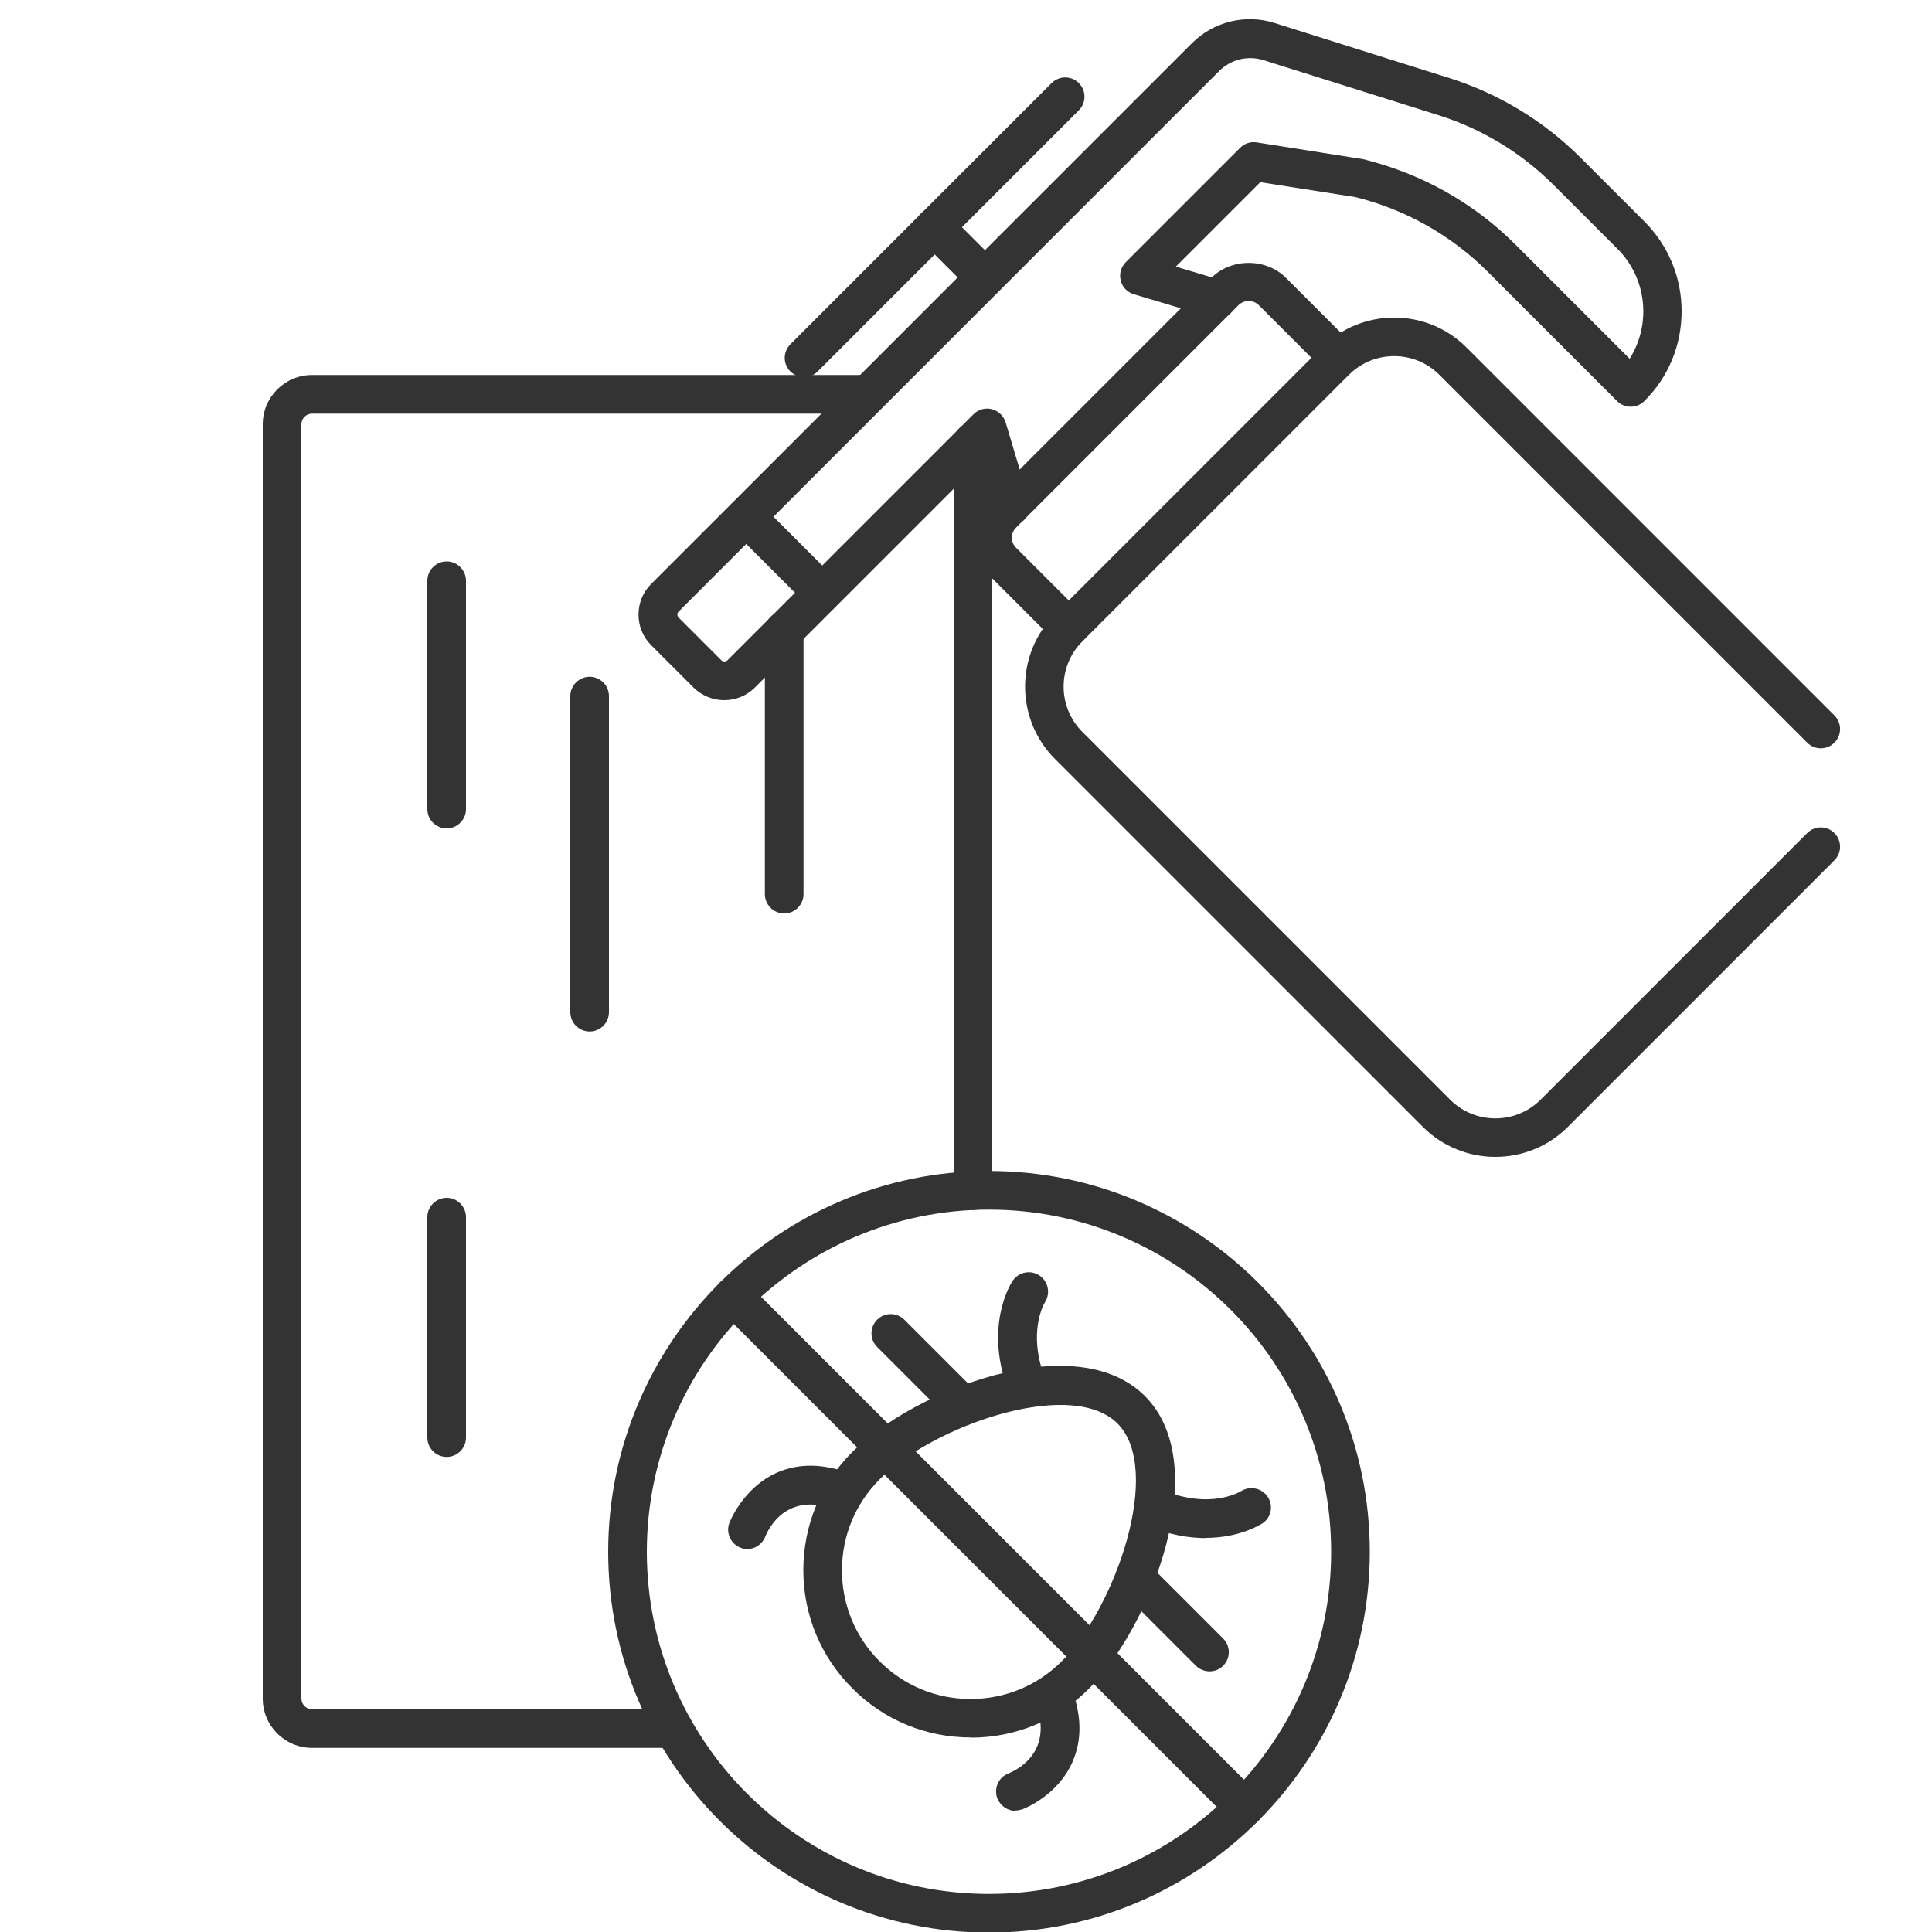
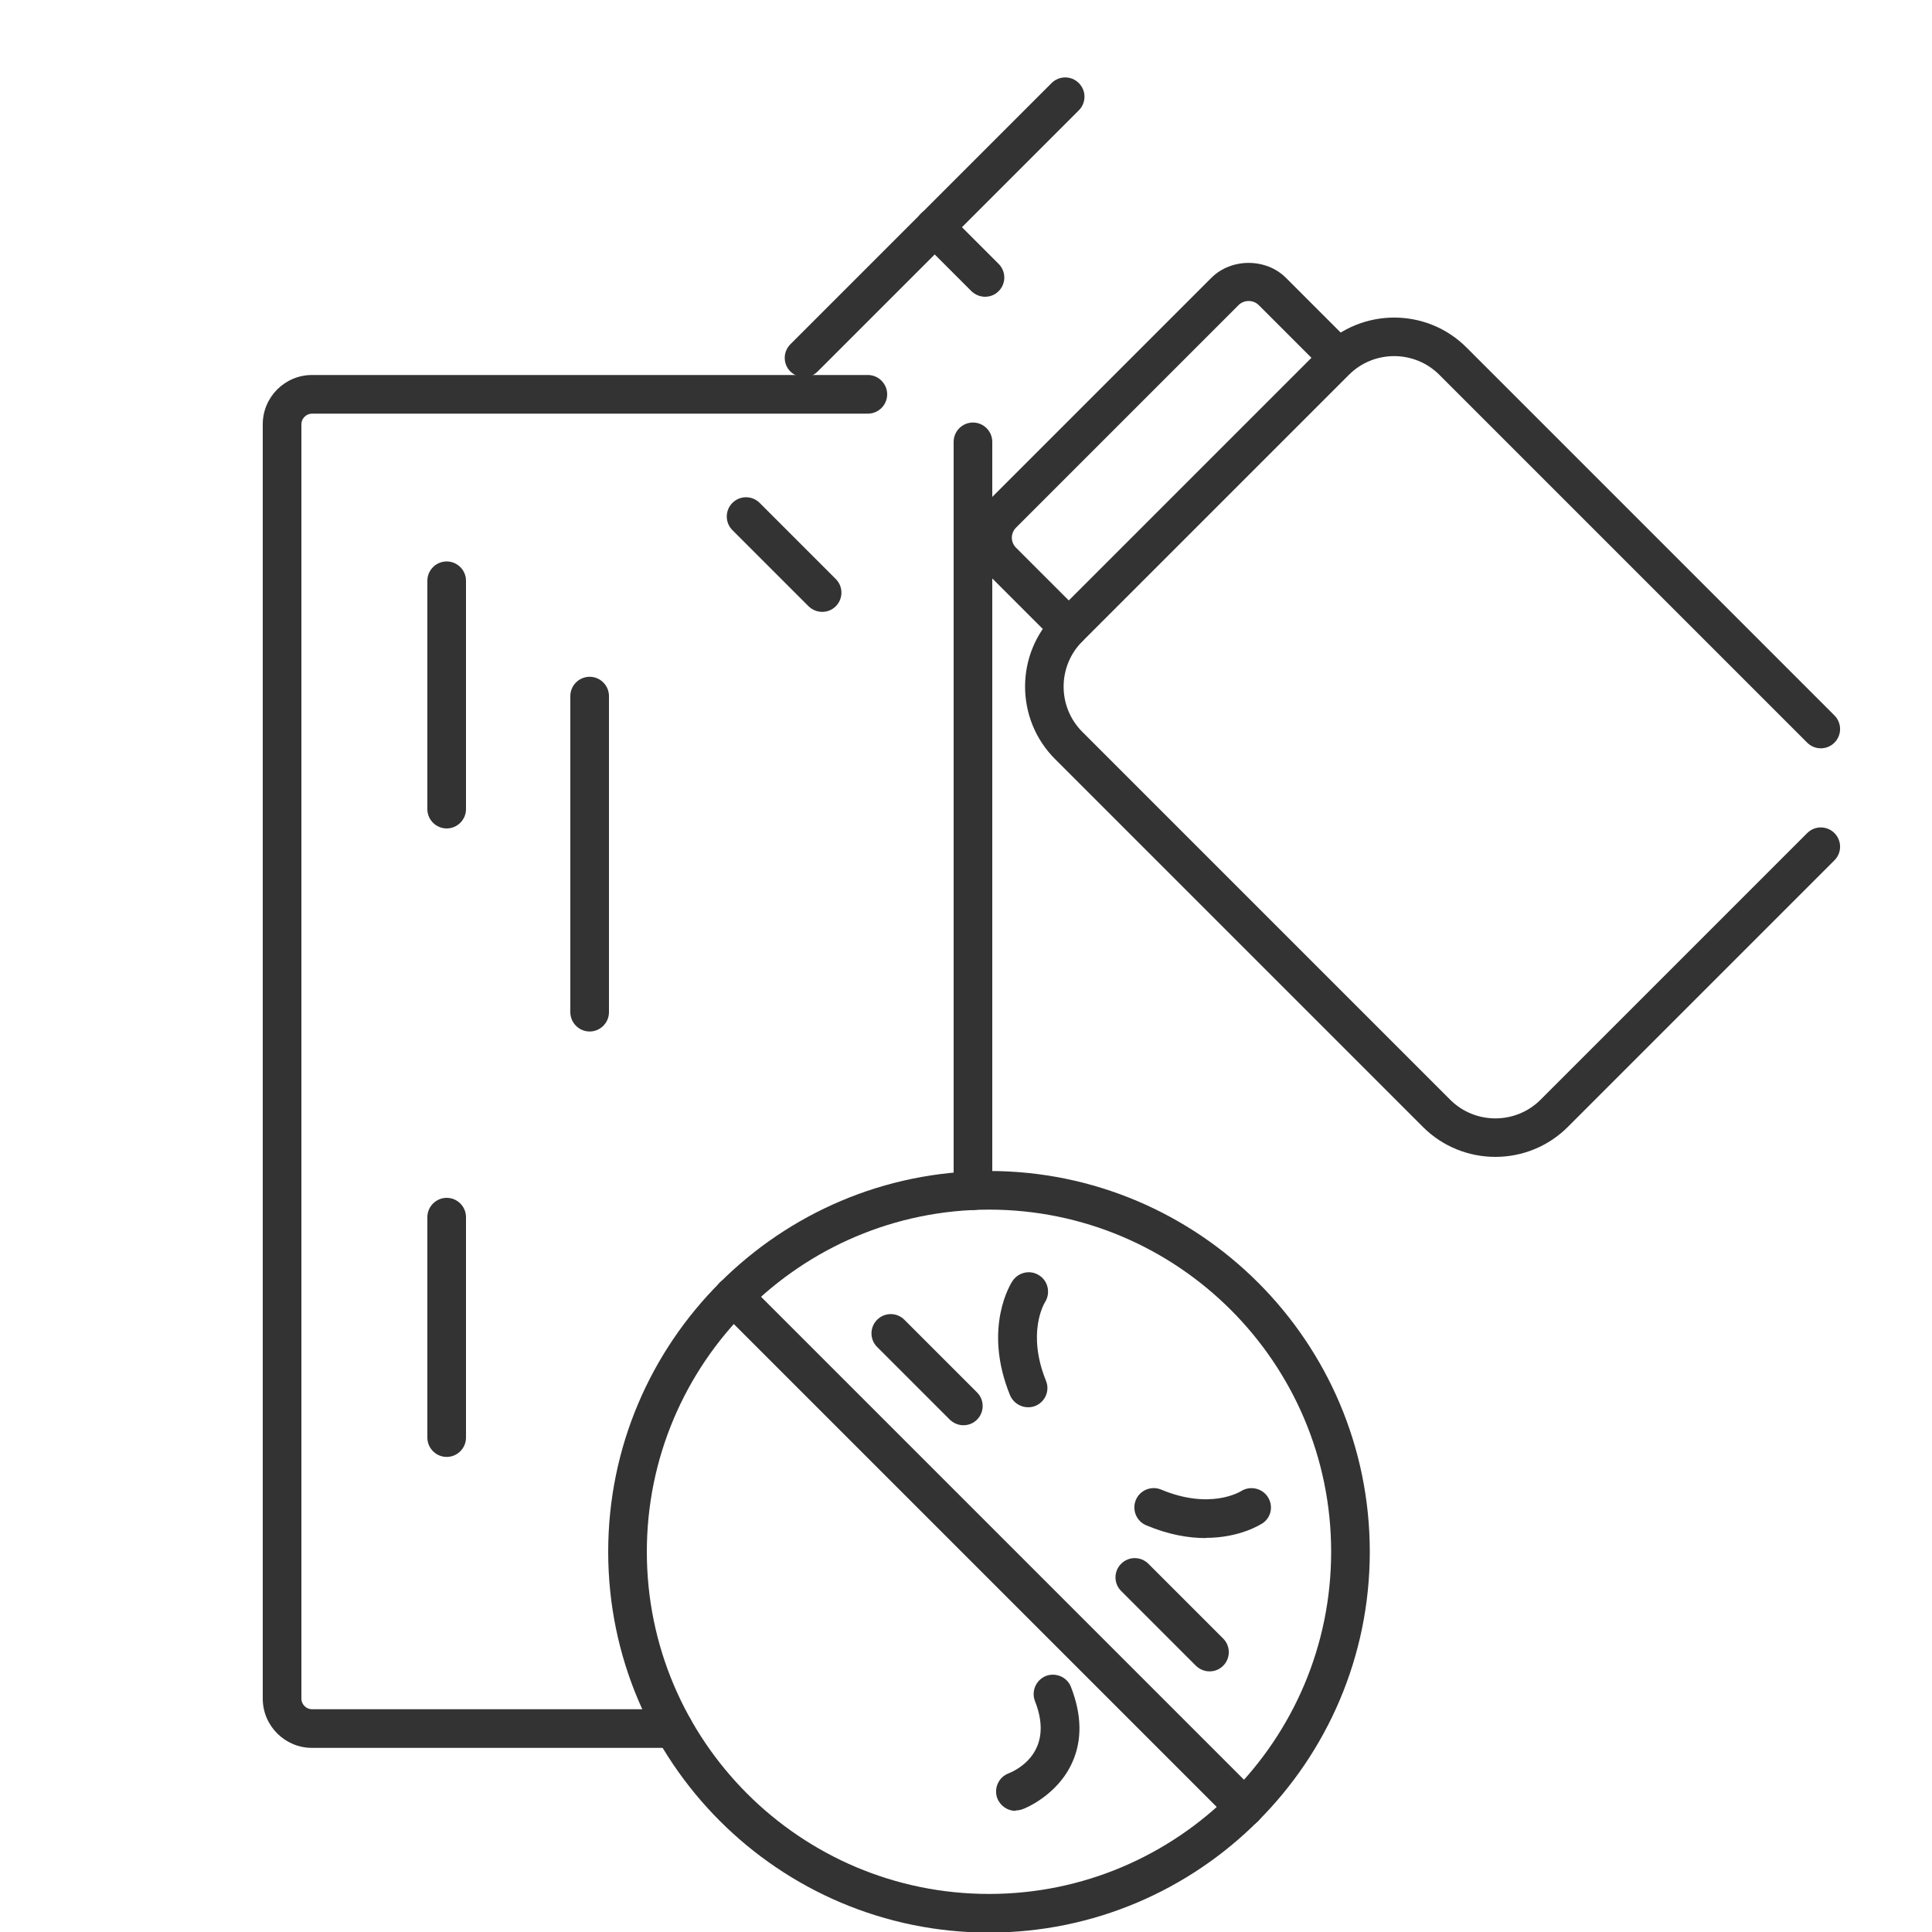
<svg xmlns="http://www.w3.org/2000/svg" id="uuid-b748df89-137b-4f19-b926-de5fe39a5ab6" data-name="Layer 1" width="100" height="100" viewBox="0 0 100 100">
  <defs>
    <style>
      .uuid-07c3d3ec-225d-4f4f-9d42-d8d26f6fdd63 {
        fill: #333;
      }
    </style>
  </defs>
  <g>
    <path class="uuid-07c3d3ec-225d-4f4f-9d42-d8d26f6fdd63" d="M34.87,90.47h-18.72c-1.4,0-2.55-1.14-2.55-2.55V21.96c0-1.4,1.14-2.55,2.55-2.55h28.77c.55,0,1,.45,1,1s-.45,1-1,1h-28.77c-.3,0-.55.25-.55.55v65.96c0,.3.25.55.55.55h18.72c.55,0,1,.45,1,1s-.45,1-1,1Z" />
    <path class="uuid-07c3d3ec-225d-4f4f-9d42-d8d26f6fdd63" d="M50.36,62.63c-.55,0-1-.45-1-1V22.87c0-.55.45-1,1-1s1,.45,1,1v38.76c0,.55-.45,1-1,1Z" />
    <g>
      <path class="uuid-07c3d3ec-225d-4f4f-9d42-d8d26f6fdd63" d="M23.12,42.88c-.55,0-1-.45-1-1v-11.82c0-.55.45-1,1-1s1,.45,1,1v11.82c0,.55-.45,1-1,1Z" />
      <path class="uuid-07c3d3ec-225d-4f4f-9d42-d8d26f6fdd63" d="M30.52,53.39c-.55,0-1-.45-1-1v-16.36c0-.55.45-1,1-1s1,.45,1,1v16.36c0,.55-.45,1-1,1Z" />
      <path class="uuid-07c3d3ec-225d-4f4f-9d42-d8d26f6fdd63" d="M23.12,75.41c-.55,0-1-.45-1-1v-11.41c0-.55.45-1,1-1s1,.45,1,1v11.41c0,.55-.45,1-1,1Z" />
-       <path class="uuid-07c3d3ec-225d-4f4f-9d42-d8d26f6fdd63" d="M40.59,47.28c-.55,0-1-.45-1-1v-13.64c0-.55.45-1,1-1s1,.45,1,1v13.64c0,.55-.45,1-1,1Z" />
    </g>
  </g>
  <g>
    <path class="uuid-07c3d3ec-225d-4f4f-9d42-d8d26f6fdd63" d="M51.19,100.03c-10.87,0-19.71-8.84-19.71-19.71s8.84-19.71,19.71-19.71,19.71,8.84,19.71,19.71-8.84,19.71-19.71,19.71ZM51.19,62.61c-9.77,0-17.71,7.94-17.71,17.71s7.94,17.71,17.71,17.71,17.71-7.94,17.71-17.71-7.94-17.71-17.71-17.71Z" />
    <g>
-       <path class="uuid-07c3d3ec-225d-4f4f-9d42-d8d26f6fdd63" d="M50.24,89.93c-2.31,0-4.49-.9-6.12-2.54-1.64-1.63-2.54-3.81-2.54-6.12s.9-4.49,2.54-6.12c3.17-3.17,11.54-6.49,15.14-2.89,3.6,3.6.27,11.97-2.89,15.14h0c-1.63,1.64-3.81,2.54-6.12,2.54ZM54.89,72.72c-3.12,0-7.36,1.84-9.36,3.85-1.26,1.26-1.95,2.93-1.95,4.71s.69,3.45,1.95,4.71c1.26,1.26,2.93,1.95,4.71,1.95s3.45-.69,4.71-1.95h0c2.79-2.79,5.27-9.93,2.89-12.31-.67-.67-1.72-.96-2.95-.96Z" />
      <path class="uuid-07c3d3ec-225d-4f4f-9d42-d8d26f6fdd63" d="M49.87,73.77c-.26,0-.51-.1-.71-.29l-3.76-3.76c-.39-.39-.39-1.02,0-1.41s1.02-.39,1.41,0l3.76,3.76c.39.39.39,1.02,0,1.41-.2.2-.45.29-.71.29Z" />
      <path class="uuid-07c3d3ec-225d-4f4f-9d42-d8d26f6fdd63" d="M62.61,86.51c-.26,0-.51-.1-.71-.29l-3.87-3.87c-.39-.39-.39-1.02,0-1.41s1.02-.39,1.41,0l3.87,3.87c.39.39.39,1.02,0,1.41-.2.2-.45.29-.71.29Z" />
      <path class="uuid-07c3d3ec-225d-4f4f-9d42-d8d26f6fdd63" d="M62.4,79.61c-.87,0-1.91-.17-3.07-.66-.51-.21-.75-.8-.54-1.31.21-.51.8-.75,1.31-.54,2.53,1.06,4.07.12,4.14.08.46-.29,1.08-.16,1.38.3s.18,1.07-.28,1.37c-.07.04-1.15.75-2.93.75Z" />
      <path class="uuid-07c3d3ec-225d-4f4f-9d42-d8d26f6fdd63" d="M52.56,93.73c-.4,0-.78-.25-.94-.65-.19-.51.06-1.09.58-1.29.41-.16,2.41-1.11,1.37-3.74-.2-.51.05-1.09.56-1.3.51-.2,1.1.05,1.3.56.56,1.43.59,2.74.08,3.89-.77,1.75-2.52,2.43-2.6,2.45-.12.04-.24.06-.35.06Z" />
      <path class="uuid-07c3d3ec-225d-4f4f-9d42-d8d26f6fdd63" d="M53.21,72.84c-.39,0-.77-.24-.93-.62-1.43-3.51.06-5.82.13-5.92.31-.46.93-.59,1.39-.28.46.3.58.92.29,1.38-.05.08-.95,1.6.05,4.07.21.51-.04,1.09-.55,1.3-.12.05-.25.07-.38.07Z" />
-       <path class="uuid-07c3d3ec-225d-4f4f-9d42-d8d26f6fdd63" d="M38.69,80.18c-.12,0-.24-.02-.36-.07-.51-.2-.77-.77-.58-1.28.03-.07.71-1.82,2.45-2.6,1.15-.51,2.46-.49,3.89.08.51.2.77.78.56,1.3-.2.51-.78.77-1.3.56-2.63-1.04-3.58.96-3.74,1.37-.16.39-.53.64-.93.64Z" />
    </g>
    <path class="uuid-07c3d3ec-225d-4f4f-9d42-d8d26f6fdd63" d="M64.42,94.55c-.26,0-.51-.1-.71-.29l-26.46-26.46c-.39-.39-.39-1.02,0-1.41s1.02-.39,1.41,0l26.46,26.46c.39.39.39,1.02,0,1.41-.2.2-.45.29-.71.29Z" />
  </g>
-   <path class="uuid-07c3d3ec-225d-4f4f-9d42-d8d26f6fdd63" d="M37.48,36.24c-.57,0-1.14-.22-1.58-.65l-2.2-2.2c-.42-.42-.65-.98-.65-1.58s.23-1.16.65-1.58L61.69,2.24c1.12-1.12,2.77-1.53,4.28-1.05l9.05,2.85c2.54.8,4.89,2.22,6.79,4.12l3.3,3.3c1.24,1.24,1.93,2.89,1.93,4.65s-.68,3.41-1.93,4.65c-.39.39-1.02.39-1.41,0l-6.69-6.69c-1.89-1.89-4.26-3.23-6.86-3.87l-4.92-.77-4.37,4.37,2.44.73c.53.16.83.72.67,1.24s-.71.83-1.24.67l-4.04-1.21c-.34-.1-.6-.37-.68-.71-.09-.34.01-.7.26-.95l5.92-5.92c.23-.23.54-.33.86-.28l5.51.87c3.04.75,5.73,2.27,7.88,4.42l5.91,5.91c1.12-1.77.91-4.15-.63-5.69l-3.3-3.3c-1.67-1.67-3.73-2.92-5.97-3.62l-9.06-2.85c-.8-.25-1.67-.04-2.27.55l-27.99,27.99c-.06.06-.07.12-.07.16s.01.11.07.16l2.2,2.2c.09.09.24.09.33,0l12.73-12.73c.25-.25.61-.35.95-.26.34.09.61.35.71.68l1.21,4.05c.16.53-.14,1.09-.67,1.24-.54.16-1.09-.15-1.24-.67l-.73-2.44-11.55,11.55c-.43.43-1.01.65-1.58.65Z" />
  <path class="uuid-07c3d3ec-225d-4f4f-9d42-d8d26f6fdd63" d="M55.32,33.48c-.26,0-.51-.1-.71-.29l-3.43-3.43c-1.06-1.06-1.06-2.8,0-3.86l11.52-11.52c1.03-1.03,2.83-1.03,3.86,0l3.43,3.43c.39.39.39,1.02,0,1.41s-1.02.39-1.41,0l-3.43-3.43c-.28-.28-.76-.28-1.04,0l-11.52,11.52c-.29.29-.29.75,0,1.04l3.43,3.43c.39.39.39,1.02,0,1.41-.2.2-.45.29-.71.29Z" />
  <path class="uuid-07c3d3ec-225d-4f4f-9d42-d8d26f6fdd63" d="M77.4,59.88c-1.36,0-2.72-.52-3.75-1.55l-19.04-19.04c-2.07-2.07-2.07-5.44,0-7.5l13.8-13.8c2.07-2.07,5.44-2.07,7.5,0l19.04,19.04c.39.39.39,1.02,0,1.41s-1.02.39-1.41,0l-19.04-19.04c-1.29-1.29-3.39-1.29-4.68,0l-13.8,13.8c-1.29,1.29-1.29,3.39,0,4.68l19.04,19.04c1.29,1.29,3.39,1.29,4.68,0l13.8-13.8c.39-.39,1.02-.39,1.41,0s.39,1.02,0,1.41l-13.8,13.8c-1.03,1.03-2.39,1.55-3.75,1.55Z" />
  <path class="uuid-07c3d3ec-225d-4f4f-9d42-d8d26f6fdd63" d="M42.56,31.67c-.26,0-.51-.1-.71-.29l-3.94-3.94c-.39-.39-.39-1.02,0-1.41s1.02-.39,1.41,0l3.94,3.94c.39.39.39,1.02,0,1.41-.2.2-.45.29-.71.29Z" />
  <path class="uuid-07c3d3ec-225d-4f4f-9d42-d8d26f6fdd63" d="M50.99,15.36c-.26,0-.51-.1-.71-.29l-2.61-2.61c-.39-.39-.39-1.02,0-1.41s1.02-.39,1.41,0l2.61,2.61c.39.39.39,1.02,0,1.41-.2.2-.45.29-.71.29Z" />
  <path class="uuid-07c3d3ec-225d-4f4f-9d42-d8d26f6fdd63" d="M41.62,19.52c-.26,0-.51-.1-.71-.29-.39-.39-.39-1.02,0-1.41l13.52-13.52c.39-.39,1.02-.39,1.41,0s.39,1.02,0,1.41l-13.52,13.52c-.2.2-.45.29-.71.29Z" />
</svg>